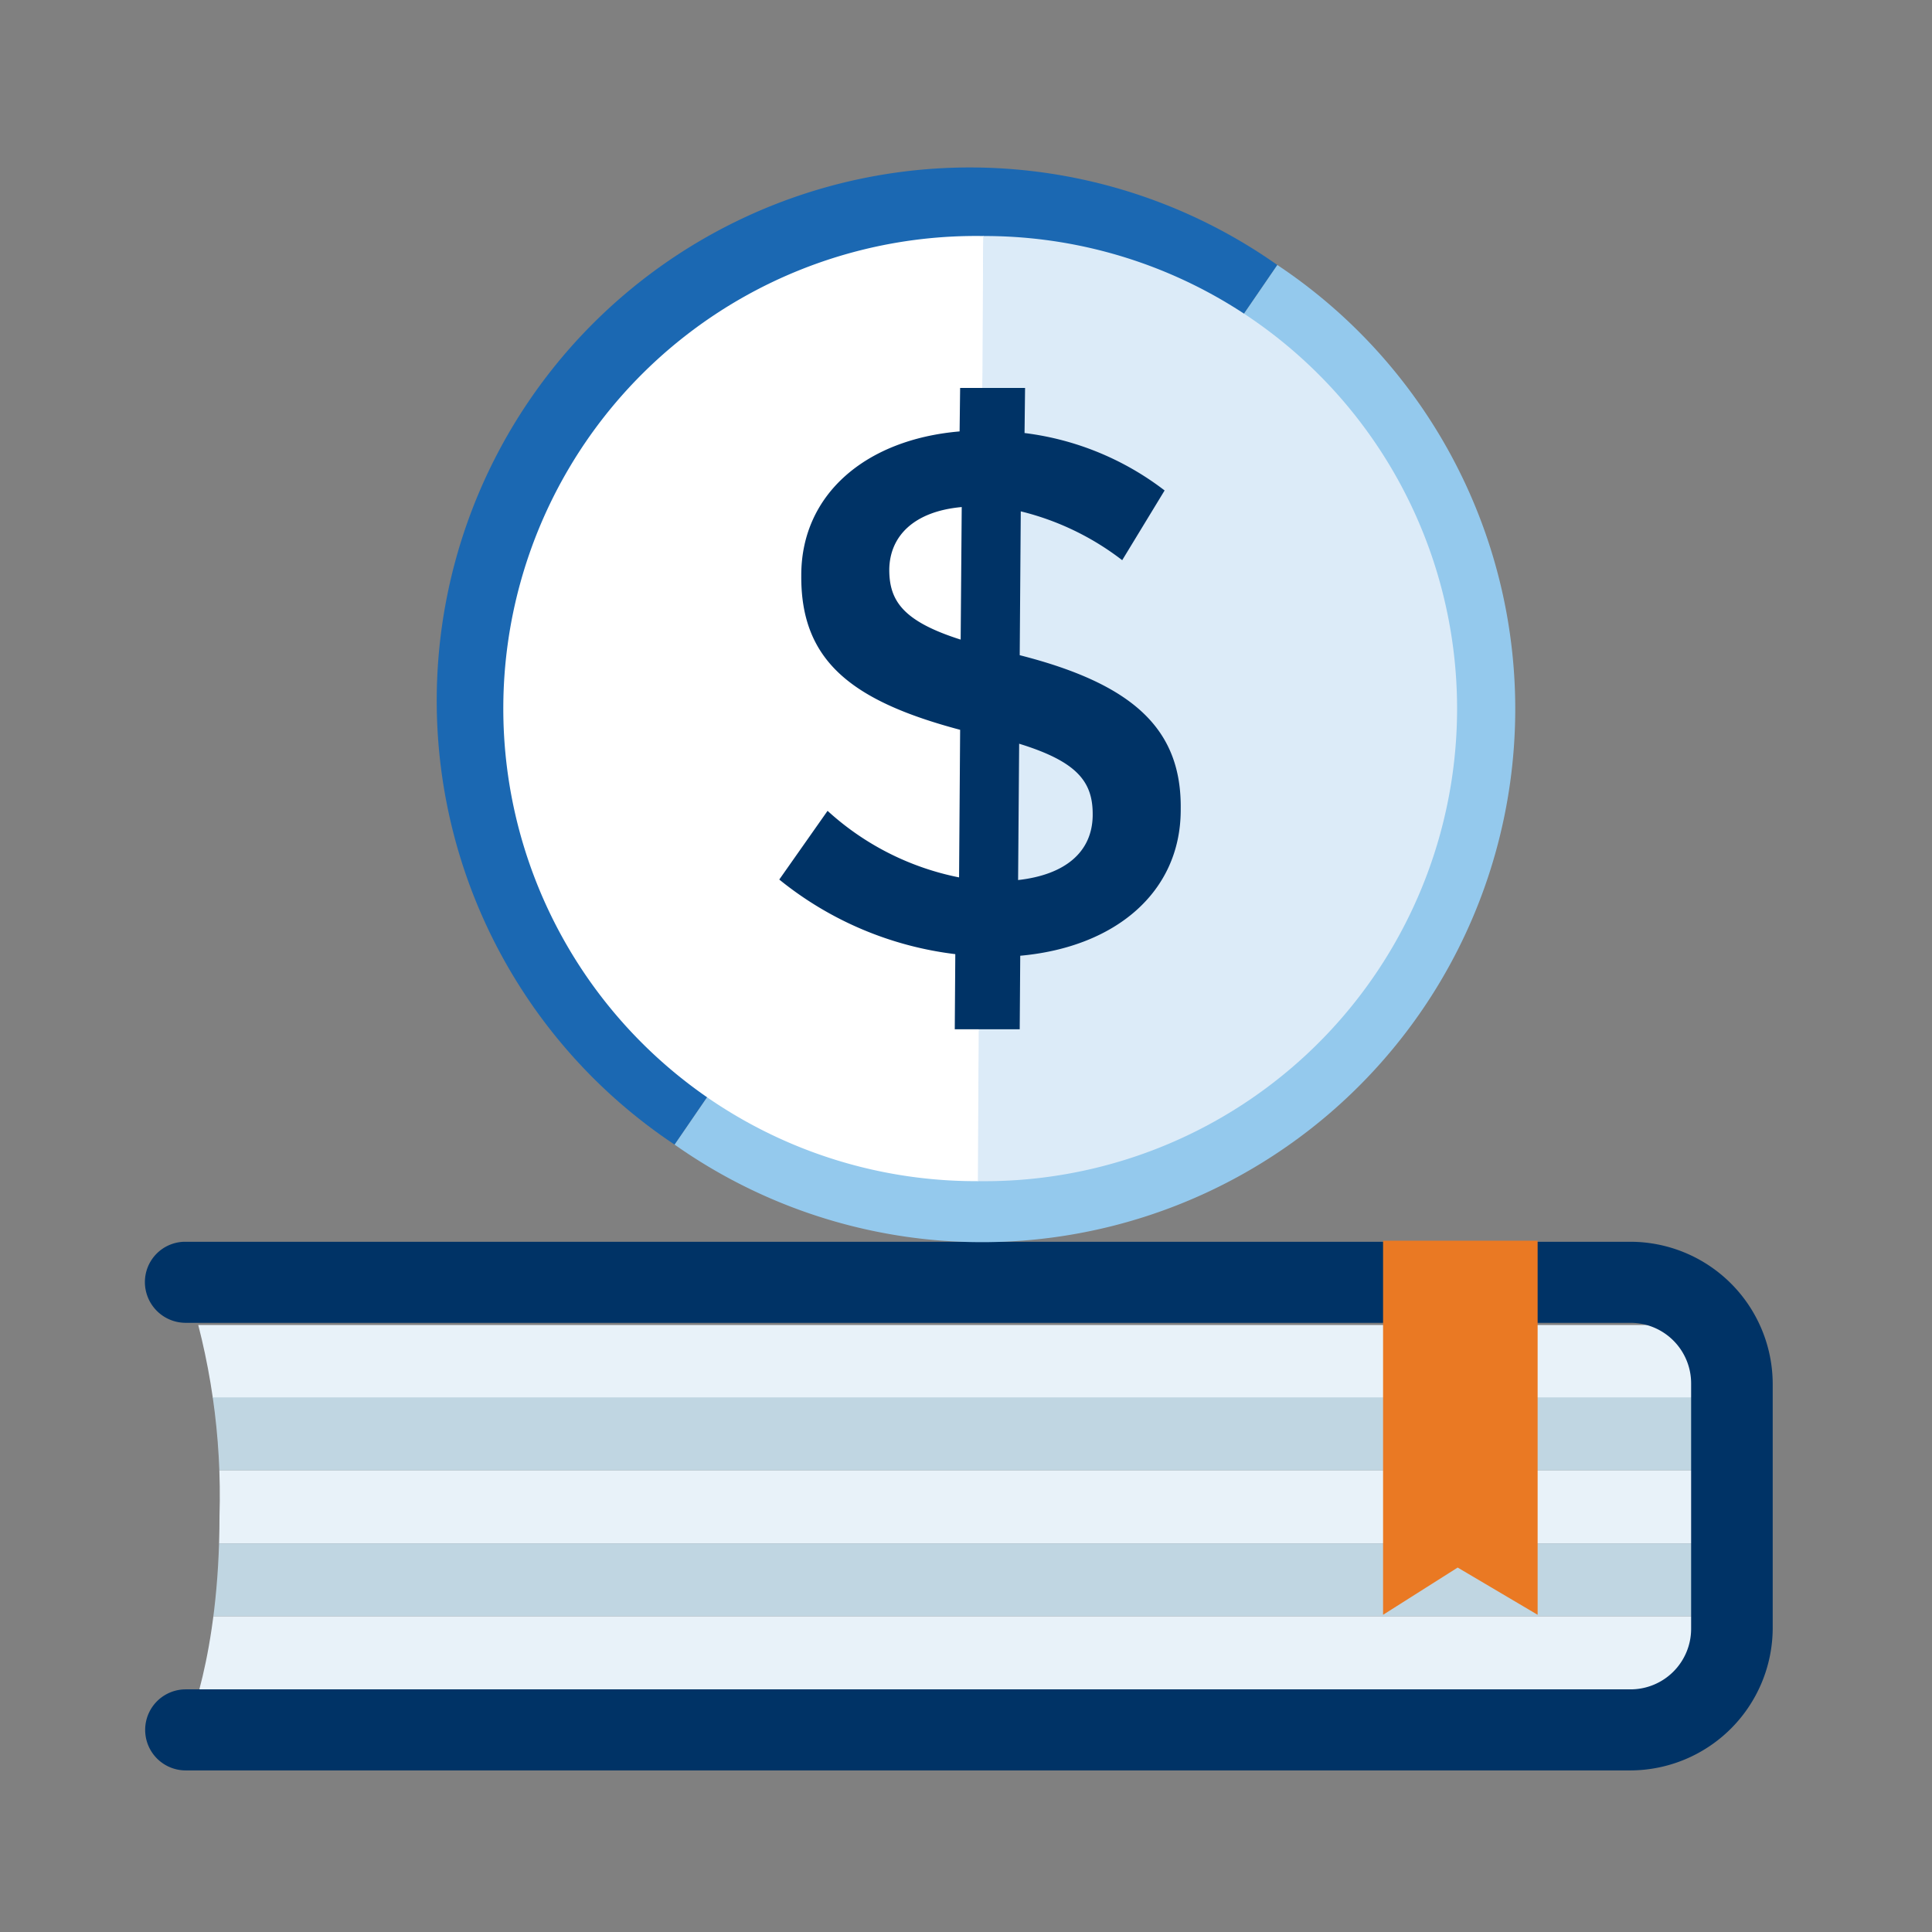
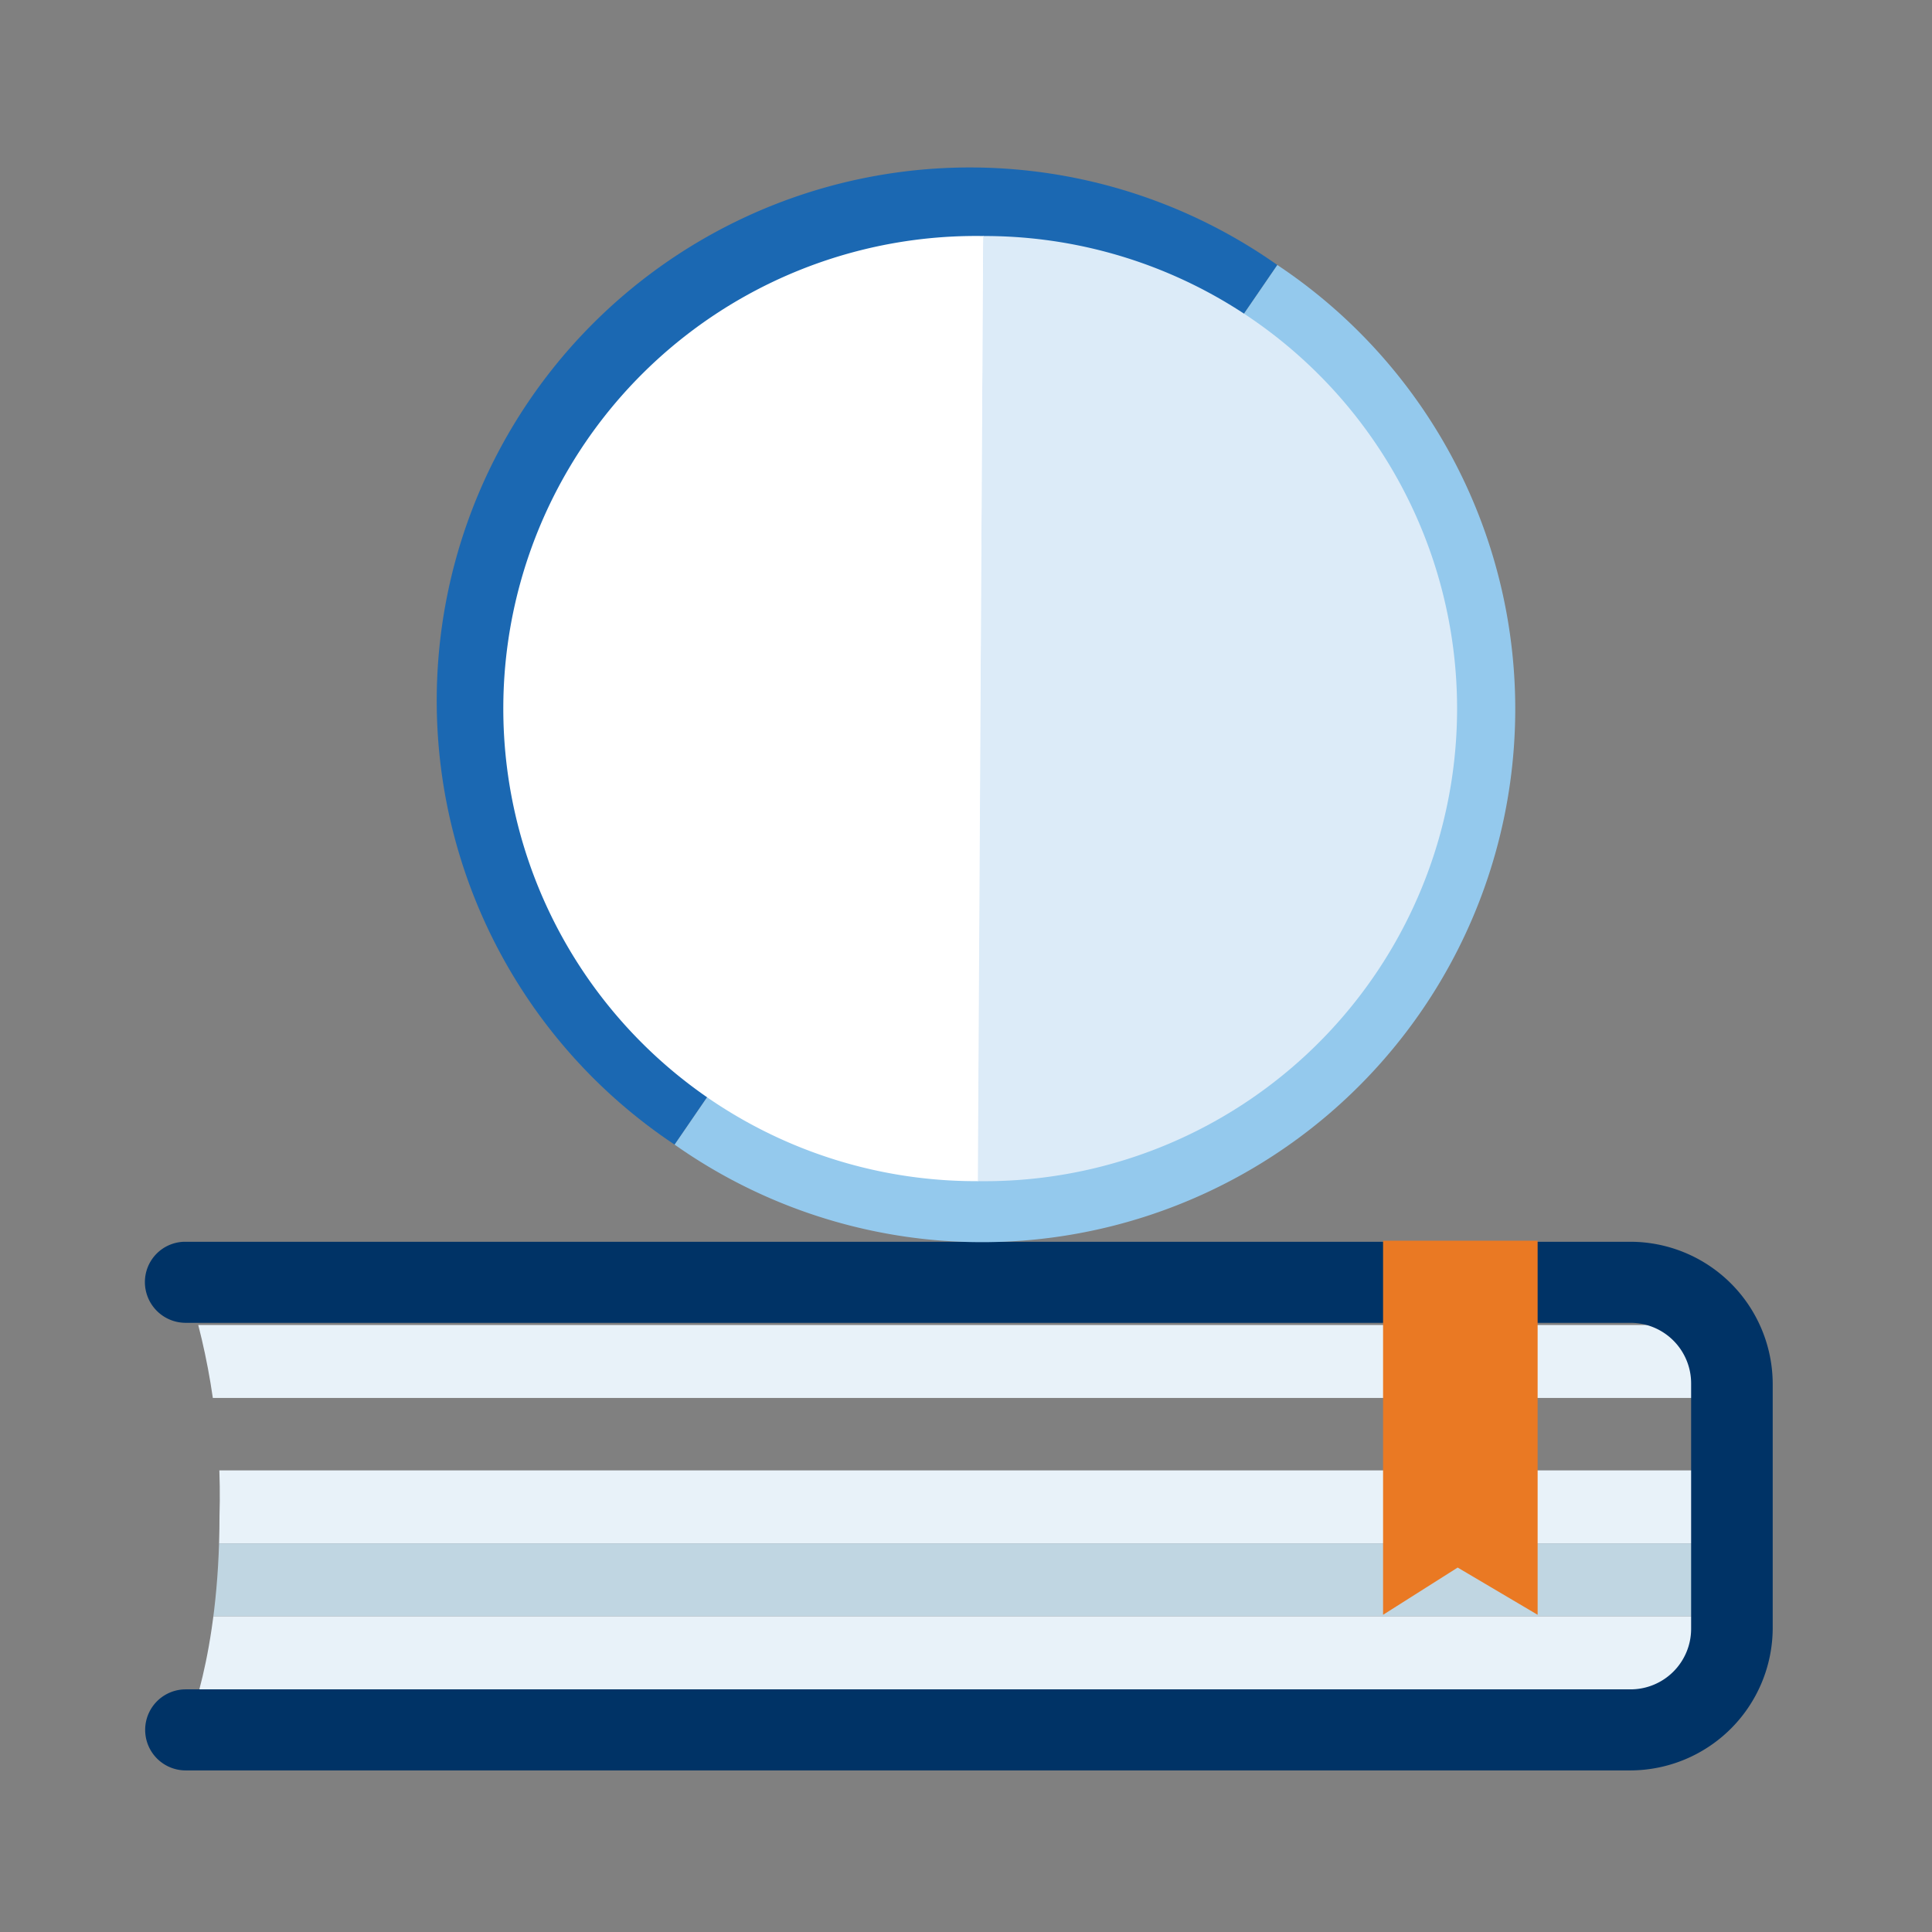
<svg xmlns="http://www.w3.org/2000/svg" viewBox="0 0 80 80">
  <rect x="0" y="0" width="80" height="80" fill="#808080" stroke="none" />
  <defs>
    <style>
      .cls-1 {
        clip-path: url(#clip-money-book);
      }

      .cls-2 {
        clip-path: url(#clip-path);
      }

      .cls-3 {
        fill: #e8f2f9;
      }

      .cls-4 {
        fill: #c0d6e2;
      }

      .cls-5 {
        fill: #036;
      }

      .cls-6 {
        fill: #ea7923;
      }

      .cls-7 {
        fill: #1b68b2;
      }

      .cls-8 {
        fill: #94c9ed;
      }

      .cls-9 {
        fill: #fff;
      }

      .cls-10 {
        fill: #dcebf8;
      }
    </style>
    <clipPath id="clip-path">
      <path id="Path_4035" data-name="Path 4035" d="M67.426,207.3H7.6A28.327,28.327,0,0,1,9,216.989c0,5.889-1.4,8.867-1.4,8.867H67.426a4.211,4.211,0,0,0,4.2-4.2V211.5A4.211,4.211,0,0,0,67.426,207.3Z" transform="translate(-7.6 -207.3)" />
    </clipPath>
    <clipPath id="clip-money-book">
      <rect width="80" height="80" />
    </clipPath>
  </defs>
  <g id="money-book" class="cls-1">
    <g id="Group_7431" data-name="Group 7431" transform="translate(6 7.024)">
      <g id="Group_7426" data-name="Group 7426" transform="translate(0 44.395)">
        <g id="Group_7424" data-name="Group 7424" transform="translate(1.689 1.667)">
          <g id="Group_7423" data-name="Group 7423" class="cls-2">
            <rect id="Rectangle_2985" data-name="Rectangle 2985" class="cls-3" width="64.026" height="3.022" transform="translate(0 1.778)" />
-             <rect id="Rectangle_2986" data-name="Rectangle 2986" class="cls-4" width="64.026" height="3.022" transform="translate(0 4.778)" />
            <rect id="Rectangle_2987" data-name="Rectangle 2987" class="cls-3" width="64.026" height="3.022" transform="translate(0 7.8)" />
            <rect id="Rectangle_2988" data-name="Rectangle 2988" class="cls-4" width="64.026" height="3.022" transform="translate(0 10.823)" />
            <rect id="Rectangle_2989" data-name="Rectangle 2989" class="cls-3" width="64.026" height="3.022" transform="translate(0 13.845)" />
          </g>
        </g>
        <g id="Group_7425" data-name="Group 7425">
          <path id="Path_4036" data-name="Path 4036" class="cls-5" d="M61.515,221.69H1.689a1.678,1.678,0,1,1,0-3.356H61.515a2.509,2.509,0,0,0,2.511-2.511V205.667a2.509,2.509,0,0,0-2.511-2.511H1.689A1.688,1.688,0,0,1,0,201.467,1.669,1.669,0,0,1,1.689,199.8H61.515a5.9,5.9,0,0,1,5.889,5.867v10.156A5.909,5.909,0,0,1,61.515,221.69Z" transform="translate(0 -199.8)" />
        </g>
      </g>
      <path id="Path_4037" data-name="Path 4037" class="cls-6" d="M237.1,215.09l-3.311-1.956L230.7,215.09V199.6h6.4Z" transform="translate(-179.43 -155.249)" />
      <g id="Group_7430" data-name="Group 7430" transform="translate(12.152 -0.009)">
        <g id="Group_7427" data-name="Group 7427">
          <path id="Path_4038" data-name="Path 4038" class="cls-7" d="M64.463,40.373A22.079,22.079,0,1,1,89.42,3.949" transform="translate(-54.68 0.009)" />
          <path id="Path_4039" data-name="Path 4039" class="cls-8" d="M123.657,17.8A22.079,22.079,0,1,1,98.7,54.224" transform="translate(-88.917 -13.842)" />
        </g>
        <g id="Group_7429" data-name="Group 7429" transform="translate(2.671 2.758)">
          <path id="Path_4040" data-name="Path 4040" class="cls-9" d="M86.389,51.535A19.569,19.569,0,1,1,86.611,12.4" transform="translate(-66.698 -12.399)" />
          <path id="Path_4041" data-name="Path 4041" class="cls-10" d="M155.422,12.4a19.569,19.569,0,1,1-.222,39.136" transform="translate(-135.532 -12.4)" />
          <g id="Group_7428" data-name="Group 7428" transform="translate(11.445 6.289)">
-             <path id="Path_4042" data-name="Path 4042" class="cls-5" d="M132.4,47.834a11.256,11.256,0,0,0-4.2-2.022l-.044,5.956c4.711,1.2,6.711,3.067,6.667,6.378v.067c-.022,3.378-2.711,5.645-6.645,6l-.022,3.045h-2.689l.022-3.111a14.292,14.292,0,0,1-7.289-3.089l2-2.845a11.361,11.361,0,0,0,5.445,2.756l.044-6.111c-4.511-1.2-6.6-2.867-6.578-6.378v-.067c.022-3.311,2.667-5.578,6.556-5.911l.022-1.8h2.689l-.022,1.867a11.913,11.913,0,0,1,5.8,2.378Zm-6.689,3.289.044-5.489c-1.978.178-2.978,1.2-3,2.578v.022C122.756,49.523,123.334,50.367,125.712,51.123Zm2.422,4.311-.044,5.645c1.978-.222,3.067-1.178,3.089-2.667v-.067C131.178,56.99,130.512,56.168,128.134,55.434Z" transform="translate(-118.2 -40.7)" />
-           </g>
+             </g>
        </g>
      </g>
    </g>
  </g>
</svg>